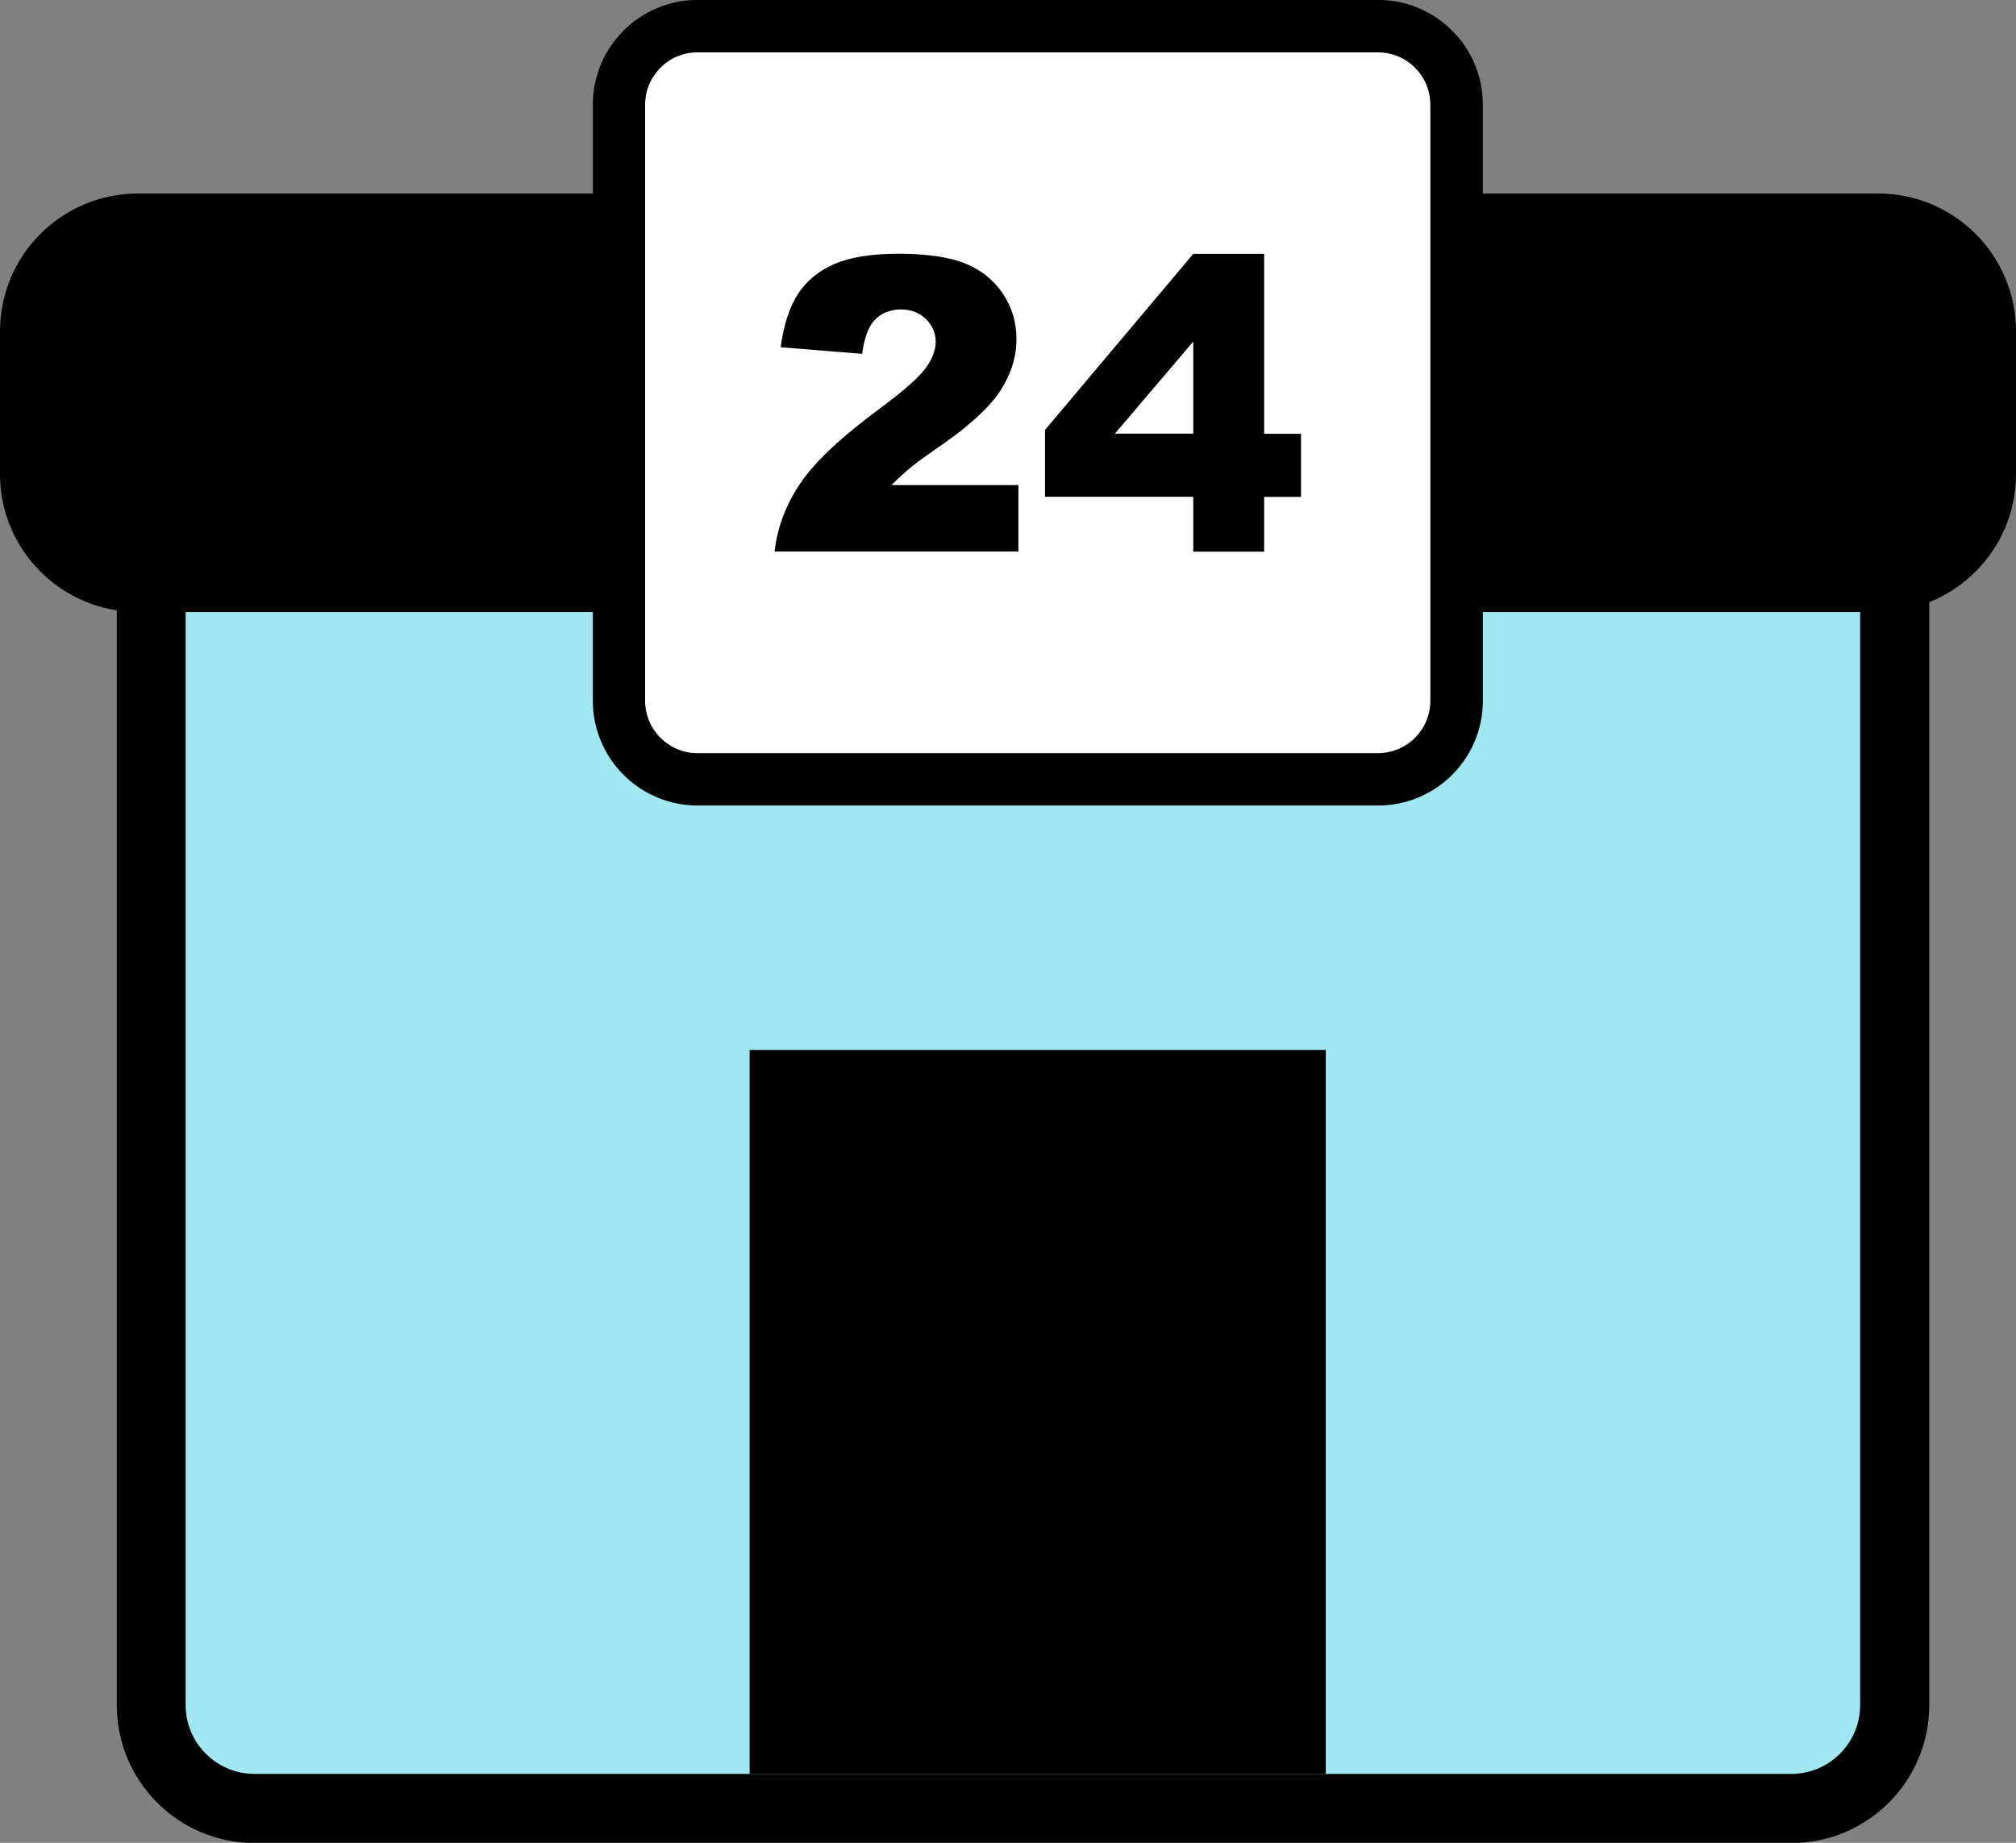
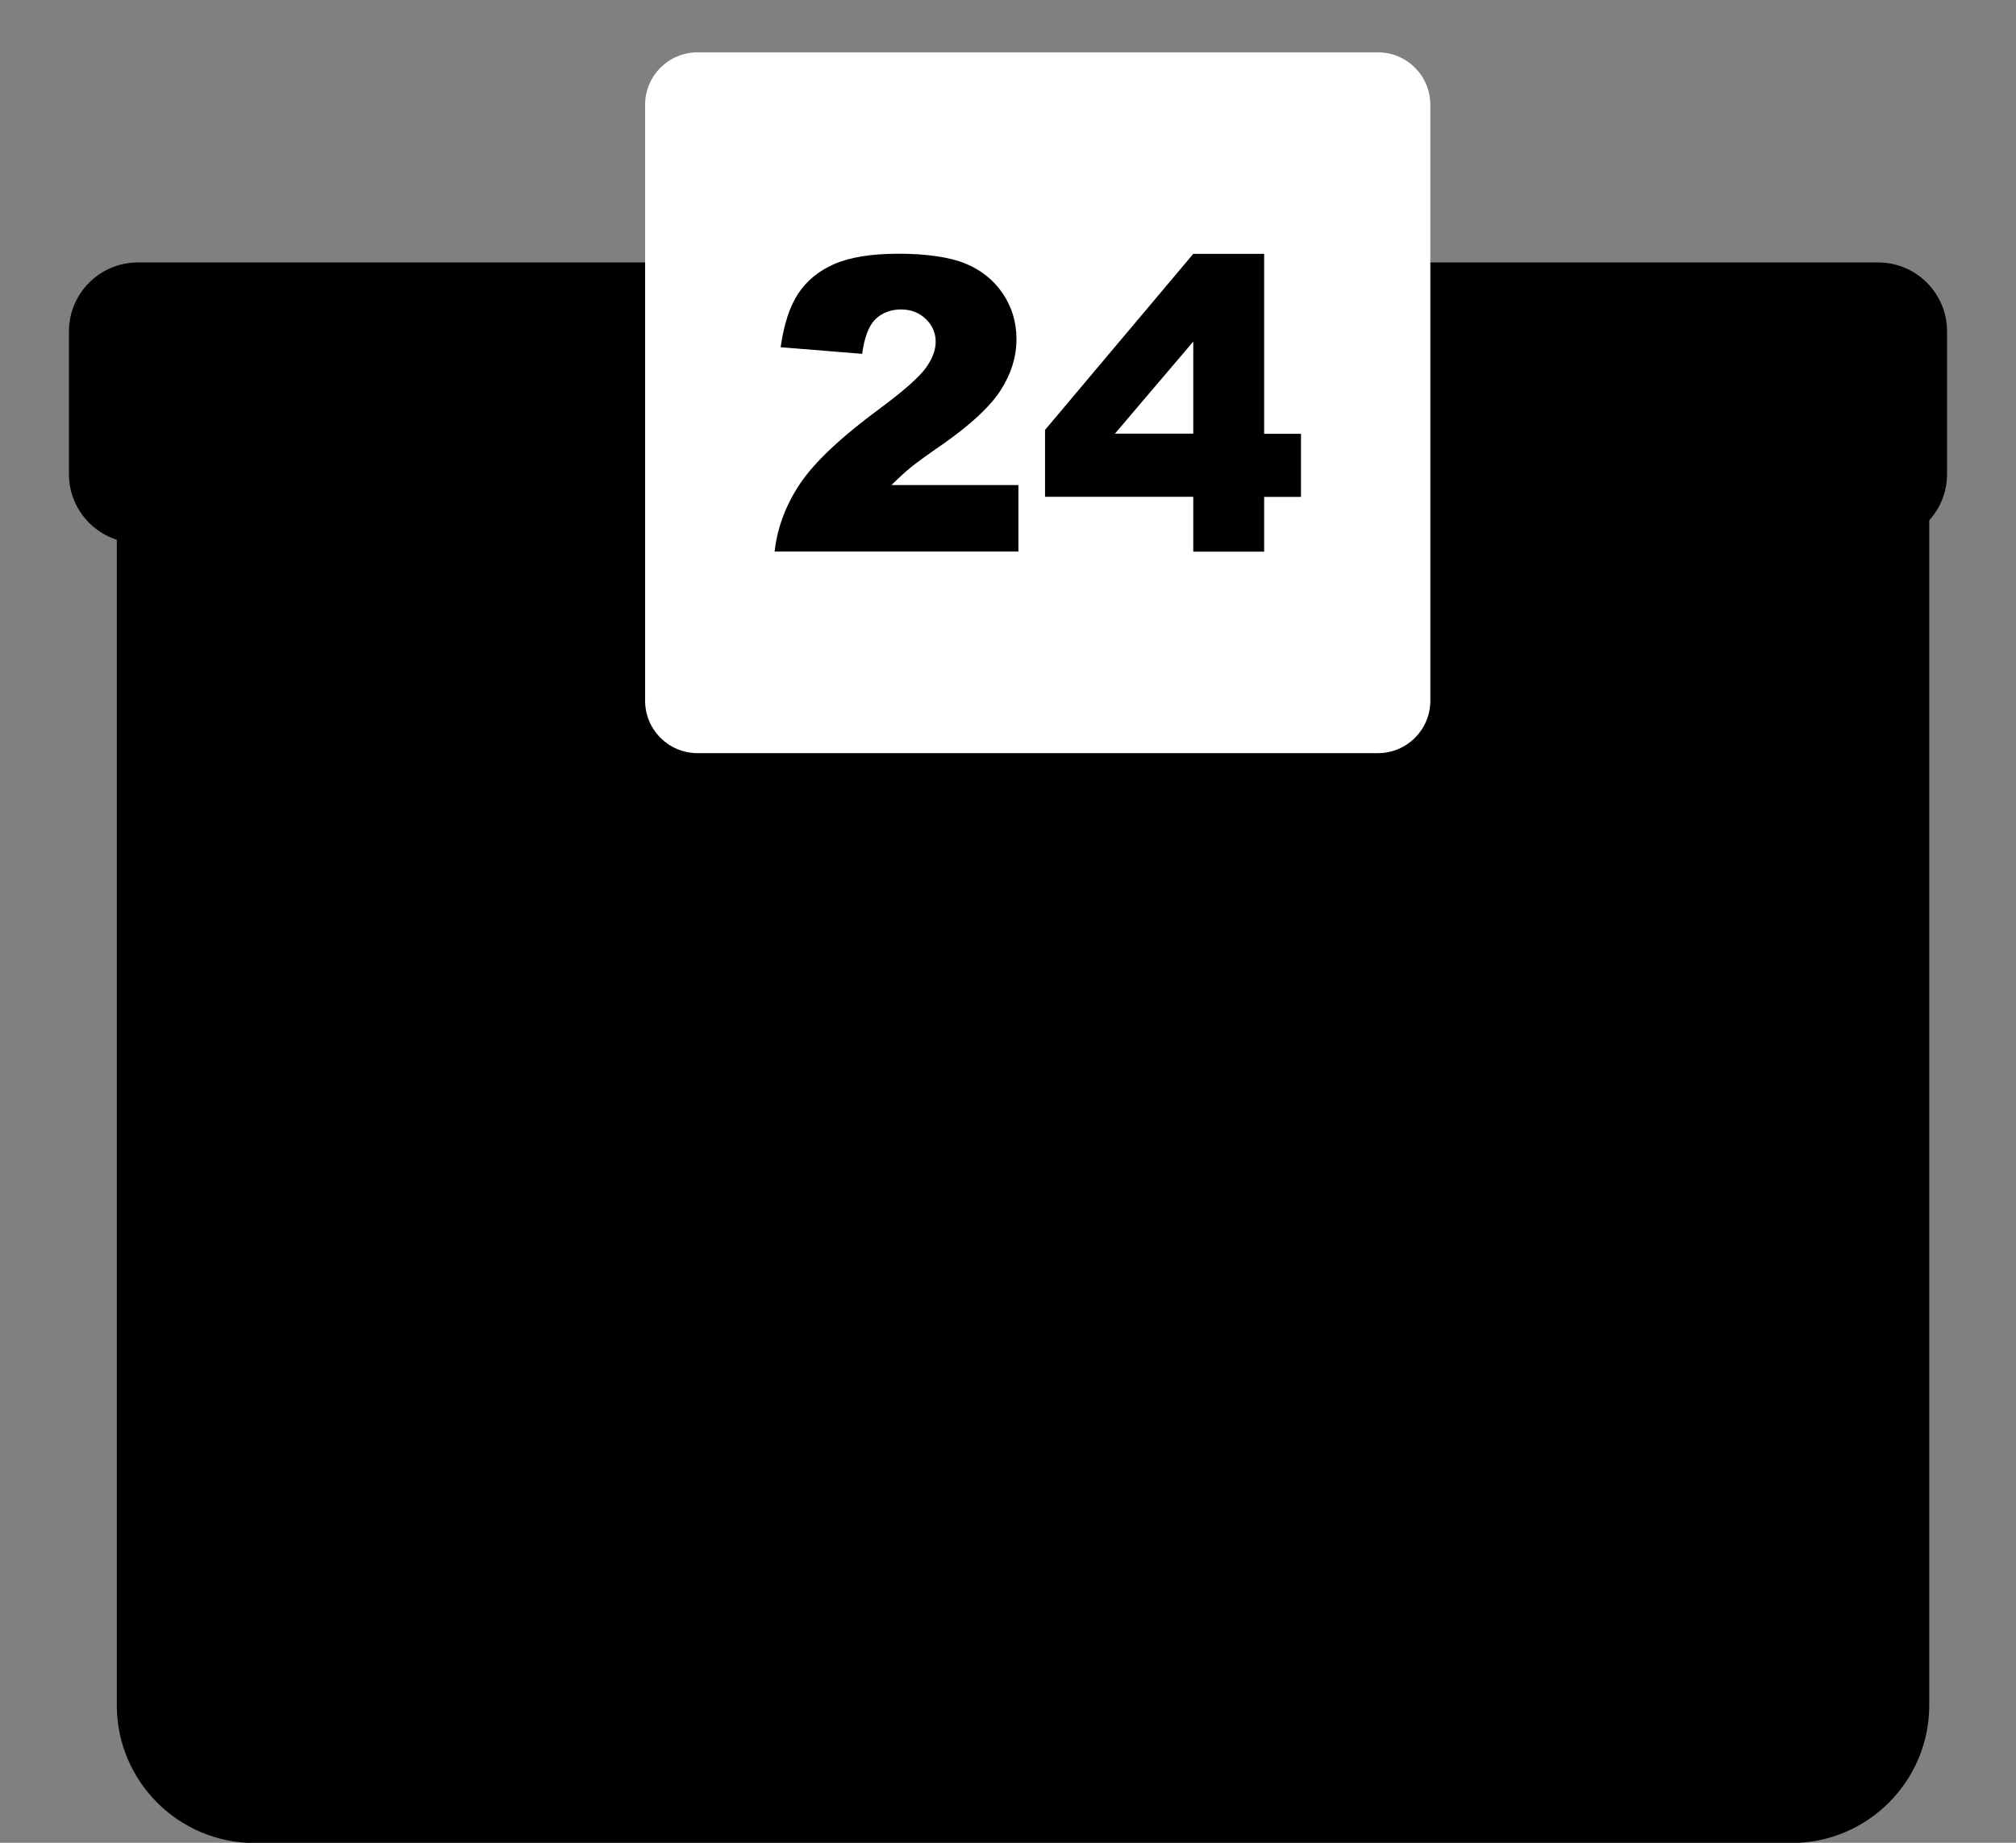
<svg xmlns="http://www.w3.org/2000/svg" width="70" height="64" viewBox="0 0 70 64" fill="none">
  <rect x="0" y="0" width="70" height="64" fill="#808080" stroke="none" />
  <g clip-path="url(#clip0_3364_2561)">
    <path d="M66.988 59.221V17.495C66.988 14.851 64.844 12.707 62.2 12.707L8.844 12.707C6.199 12.707 4.056 14.851 4.056 17.495V59.221C4.056 61.865 6.199 64.009 8.844 64.009H62.2C64.844 64.009 66.988 61.865 66.988 59.221Z" fill="black" />
-     <path d="M62.195 15.096H8.839C7.517 15.096 6.445 16.168 6.445 17.49V59.215C6.445 60.537 7.517 61.609 8.839 61.609H62.195C63.517 61.609 64.589 60.537 64.589 59.215V17.49C64.589 16.168 63.517 15.096 62.195 15.096Z" fill="#A1E7F1" />
-     <path d="M46.035 36.465H26.029V61.608H46.035V36.465Z" fill="black" />
-     <path d="M70 16.465V11.509C70 8.864 67.856 6.721 65.212 6.721L4.788 6.721C2.144 6.721 0 8.864 0 11.509V16.465C0 19.109 2.144 21.253 4.788 21.253L65.212 21.253C67.856 21.253 70 19.109 70 16.465Z" fill="black" />
    <path d="M65.212 9.115H4.788C3.466 9.115 2.394 10.187 2.394 11.509V16.465C2.394 17.788 3.466 18.859 4.788 18.859H65.212C66.534 18.859 67.606 17.788 67.606 16.465V11.509C67.606 10.187 66.534 9.115 65.212 9.115Z" fill="black" />
-     <path d="M51.488 24.337V3.637C51.488 1.627 49.859 -0.002 47.849 -0.002L24.224 -0.002C22.214 -0.002 20.585 1.627 20.585 3.637V24.337C20.585 26.347 22.214 27.976 24.224 27.976H47.849C49.859 27.976 51.488 26.347 51.488 24.337Z" fill="black" />
    <path d="M47.845 1.818H24.219C23.214 1.818 22.4 2.633 22.4 3.638V24.338C22.4 25.343 23.214 26.157 24.219 26.157H47.845C48.849 26.157 49.664 25.343 49.664 24.338V3.638C49.664 2.633 48.849 1.818 47.845 1.818Z" fill="white" />
    <path d="M35.371 19.155H26.896C26.991 18.317 27.288 17.532 27.782 16.795C28.275 16.057 29.199 15.186 30.554 14.185C31.382 13.572 31.909 13.103 32.144 12.782C32.374 12.461 32.489 12.159 32.489 11.872C32.489 11.561 32.374 11.298 32.144 11.077C31.914 10.857 31.627 10.747 31.282 10.747C30.937 10.747 30.626 10.862 30.396 11.087C30.166 11.312 30.013 11.714 29.936 12.289L27.106 12.059C27.217 11.264 27.422 10.642 27.715 10.196C28.011 9.751 28.428 9.406 28.964 9.172C29.501 8.937 30.248 8.812 31.2 8.812C32.153 8.812 32.967 8.927 33.518 9.152C34.069 9.378 34.504 9.727 34.82 10.196C35.136 10.666 35.294 11.192 35.294 11.772C35.294 12.389 35.112 12.983 34.748 13.548C34.385 14.113 33.724 14.731 32.766 15.406C32.196 15.799 31.818 16.076 31.627 16.23C31.435 16.388 31.21 16.593 30.951 16.847H35.361V19.15L35.371 19.155Z" fill="black" />
    <path d="M41.433 17.253H36.286V14.931L41.433 8.816H43.894V15.065H45.173V17.258H43.894V19.159H41.433V17.258V17.253ZM41.433 15.06V11.862L38.713 15.06H41.433Z" fill="black" />
  </g>
  <defs>
    <clipPath id="clip0_3364_2561">
      <rect width="70" height="64.005" fill="white" transform="translate(0 -0.002)" />
    </clipPath>
  </defs>
</svg>